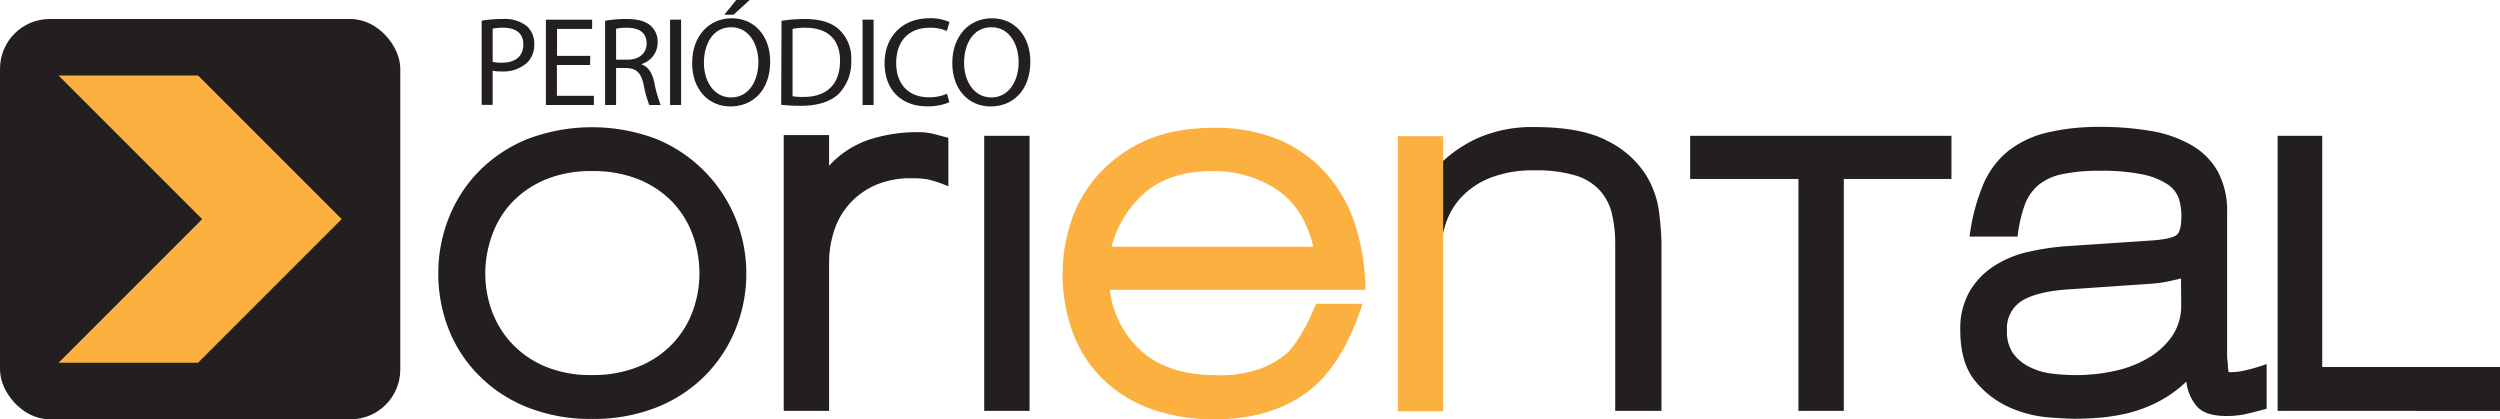
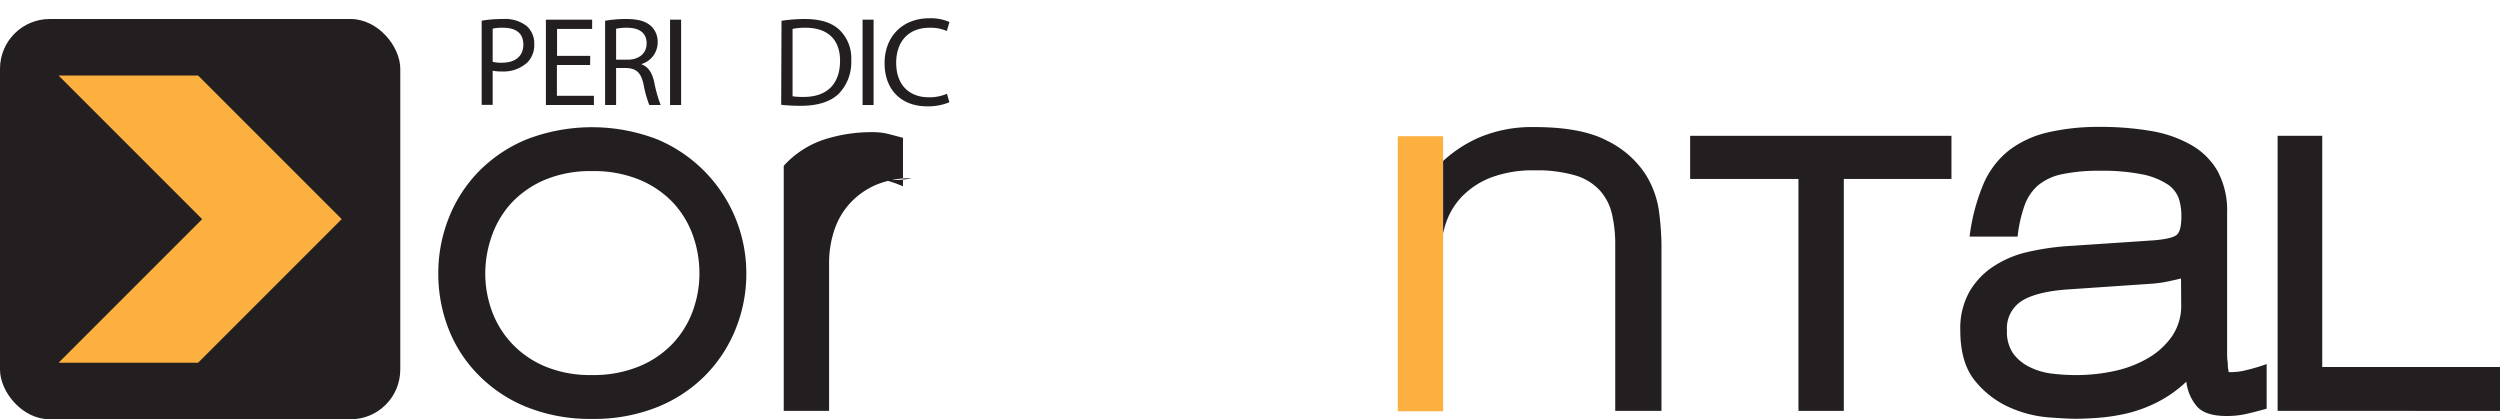
<svg xmlns="http://www.w3.org/2000/svg" viewBox="0 0 540.62 90.67">
  <defs>
    <style>.cls-1{fill:#231f20;}.cls-2{fill:#fbb040;}</style>
  </defs>
  <title>Asset 1</title>
  <g id="Layer_2" data-name="Layer 2">
    <g id="Layer_1-2" data-name="Layer 1">
      <rect class="cls-1" y="4.11" width="86.56" height="86.56" rx="10.75" />
      <polygon class="cls-2" points="12.67 78.44 42.84 78.44 73.89 47.39 42.84 16.34 12.67 16.34 43.72 47.39 12.67 78.44" />
-       <path class="cls-2" d="M240,62.67A21,21,0,0,0,246.92,76q5.78,5.14,16.22,5.14a25.8,25.8,0,0,0,9.65-1.5,19.49,19.49,0,0,0,5.85-3.56,25.84,25.84,0,0,0,3.17-4.59A19.93,19.93,0,0,0,283.15,69c.37-.84.87-2,1.5-3.32h10q-4.42,13.75-12.34,19.38t-19.62,5.61A40,40,0,0,1,249,88.46a29.1,29.1,0,0,1-10.36-6.33,27.48,27.48,0,0,1-6.57-10,36.83,36.83,0,0,1-2.29-13.37,36.12,36.12,0,0,1,1.58-10,28.43,28.43,0,0,1,5.38-10.12,30.21,30.21,0,0,1,10.12-7.84q6.33-3.15,15.82-3.16a35.37,35.37,0,0,1,13.77,2.53,28.31,28.31,0,0,1,10.2,7.2A30.81,30.81,0,0,1,293,48.43a48.54,48.54,0,0,1,2.29,14.24ZM262.19,37q-8.87,0-14.24,4.35a23.19,23.19,0,0,0-7.59,12H284q-2.06-8.55-8-12.42A24.68,24.68,0,0,0,262.19,37Z" />
      <path class="cls-1" d="M128,90.59A36.75,36.75,0,0,1,114,88.06a30.55,30.55,0,0,1-10.44-6.88A29.27,29.27,0,0,1,97,71.13a32.76,32.76,0,0,1-2.22-12A32.35,32.35,0,0,1,97,47.25a30.17,30.17,0,0,1,6.49-10.13,31.05,31.05,0,0,1,10.44-7,39.28,39.28,0,0,1,28.16,0,31.38,31.38,0,0,1,19.3,29,31.82,31.82,0,0,1-2.3,12,30.36,30.36,0,0,1-6.56,10.05,30.74,30.74,0,0,1-10.44,6.88A36.82,36.82,0,0,1,128,90.59ZM128,37a25.45,25.45,0,0,0-10.21,1.9,21.31,21.31,0,0,0-7.2,5A20.63,20.63,0,0,0,106.36,51a24.33,24.33,0,0,0-1.42,8.15,23.58,23.58,0,0,0,1.42,8.07,20.67,20.67,0,0,0,4.27,7,21,21,0,0,0,7.2,5A25.28,25.28,0,0,0,128,81.1a25.83,25.83,0,0,0,10.28-1.9,20.9,20.9,0,0,0,7.28-5,20.51,20.51,0,0,0,4.27-7,23.58,23.58,0,0,0,1.42-8.07A24.33,24.33,0,0,0,149.87,51a20.48,20.48,0,0,0-4.27-7.12,21.18,21.18,0,0,0-7.28-5A26,26,0,0,0,128,37Z" />
-       <path class="cls-1" d="M197.17,38.55a19.12,19.12,0,0,0-7.91,1.5,16.64,16.64,0,0,0-5.54,4,16.09,16.09,0,0,0-3.32,5.78,22.31,22.31,0,0,0-1.11,7.12V88.85h-9.81V29.21h9.81v6.65a20.41,20.41,0,0,1,8.54-5.62,33.31,33.31,0,0,1,10.76-1.66,14,14,0,0,1,2.61.23c.79.16,2.09.51,3.88,1V40.29a26.67,26.67,0,0,0-4.51-1.51A20.06,20.06,0,0,0,197.17,38.55Z" />
-       <path class="cls-1" d="M212.83,88.85V29.37h9.81V88.85Z" />
+       <path class="cls-1" d="M197.17,38.55a19.12,19.12,0,0,0-7.91,1.5,16.64,16.64,0,0,0-5.54,4,16.09,16.09,0,0,0-3.32,5.78,22.31,22.31,0,0,0-1.11,7.12V88.85h-9.81V29.21v6.65a20.41,20.41,0,0,1,8.54-5.62,33.31,33.31,0,0,1,10.76-1.66,14,14,0,0,1,2.61.23c.79.16,2.09.51,3.88,1V40.29a26.67,26.67,0,0,0-4.51-1.51A20.06,20.06,0,0,0,197.17,38.55Z" />
      <path class="cls-1" d="M398.72,38.7V88.85h-9.81V38.7H365.49V29.37H422V38.7Z" />
      <path class="cls-1" d="M481.93,80.47h.79a14.08,14.08,0,0,0,2.21-.24,42.8,42.8,0,0,0,5.23-1.5v9.65c-1.9.53-3.46.92-4.67,1.19a19.3,19.3,0,0,1-4,.39c-3.05,0-5.19-.69-6.4-2.06a10,10,0,0,1-2.3-5.37,26.63,26.63,0,0,1-6.09,4.35,30.09,30.09,0,0,1-6.48,2.45,40.86,40.86,0,0,1-6.25,1c-2,.16-3.75.23-5.22.23q-1.75,0-5.86-.31a25.78,25.78,0,0,1-8.3-2.14,20.06,20.06,0,0,1-7.44-5.69q-3.24-3.89-3.24-11a16.14,16.14,0,0,1,2-8.38,16.41,16.41,0,0,1,5.22-5.46,22.62,22.62,0,0,1,7.35-3.09,55.66,55.66,0,0,1,8.39-1.26l19-1.27c2.43-.21,4-.57,4.75-1.1s1.1-1.9,1.1-4.12a12.4,12.4,0,0,0-.55-3.79,6.17,6.17,0,0,0-2.45-3.09,15.42,15.42,0,0,0-5.38-2.14,43.41,43.41,0,0,0-9.18-.79,38.39,38.39,0,0,0-8.14.72,11.9,11.9,0,0,0-5.22,2.37,10.34,10.34,0,0,0-3,4.43,29.57,29.57,0,0,0-1.5,6.72H425.92a42.72,42.72,0,0,1,3-11.39,18.63,18.63,0,0,1,5.54-7.28,22,22,0,0,1,8.38-3.87,48.83,48.83,0,0,1,11.39-1.19,64.09,64.09,0,0,1,10.84.87,26.36,26.36,0,0,1,8.7,3A15.24,15.24,0,0,1,479.55,37a18.05,18.05,0,0,1,2.06,9.1V76.67a10.2,10.2,0,0,0,.08,1.35,8.76,8.76,0,0,1,.08,1.18,2.34,2.34,0,0,0,.08.64A2.72,2.72,0,0,1,481.93,80.47ZM471.64,60.22q-1.26.31-2.76.63a27.52,27.52,0,0,1-3.25.48l-18.5,1.26q-6.81.48-10,2.53A7,7,0,0,0,434,71.45a8.23,8.23,0,0,0,1.35,5,9.62,9.62,0,0,0,3.56,2.92,14.5,14.5,0,0,0,4.82,1.42,42.25,42.25,0,0,0,5.3.32,38.58,38.58,0,0,0,8.15-.87,24.51,24.51,0,0,0,7.28-2.77,16.15,16.15,0,0,0,5.22-4.74,11.62,11.62,0,0,0,2-6.8Z" />
      <path class="cls-1" d="M492.53,88.85V29.37h9.65v50h38.44v9.49Z" />
      <path class="cls-2" d="M302.27,88.93V29.45h9.8V88.93Z" />
      <path class="cls-1" d="M358.78,45.9a20.11,20.11,0,0,0-3-8.3,20.73,20.73,0,0,0-8.15-7.12q-5.61-3-15.74-3a29.27,29.27,0,0,0-11.95,2.22,27.81,27.81,0,0,0-7.87,5.12V50.5a19.52,19.52,0,0,1,.68-2.46,15.32,15.32,0,0,1,3.56-5.7,17.49,17.49,0,0,1,6.25-4,25.48,25.48,0,0,1,9.33-1.5,29.28,29.28,0,0,1,8.78,1.1,11.71,11.71,0,0,1,5.3,3.25,11.5,11.5,0,0,1,2.61,5.06,28.81,28.81,0,0,1,.71,6.72V88.85h10V52.63A62.22,62.22,0,0,0,358.78,45.9Z" />
      <path class="cls-1" d="M104.16,4.47a26.6,26.6,0,0,1,4.57-.36,7.61,7.61,0,0,1,5.18,1.53,5,5,0,0,1,1.62,3.87,5.39,5.39,0,0,1-1.43,3.94,7.61,7.61,0,0,1-5.64,2,8.66,8.66,0,0,1-1.92-.16v7.39h-2.38Zm2.38,8.9a7.86,7.86,0,0,0,2,.19c2.88,0,4.63-1.39,4.63-3.94S111.42,6,108.79,6a10,10,0,0,0-2.25.19Z" />
      <path class="cls-1" d="M127.61,14.06h-7.18v6.65h8v2H118.05V4.25h10v2h-7.59v5.83h7.18Z" />
      <path class="cls-1" d="M130.85,4.49a25.36,25.36,0,0,1,4.57-.38c2.55,0,4.19.47,5.35,1.51a4.59,4.59,0,0,1,1.45,3.5,4.87,4.87,0,0,1-3.48,4.72v.08c1.42.49,2.27,1.81,2.71,3.73a29.52,29.52,0,0,0,1.42,5.06h-2.46a24.08,24.08,0,0,1-1.23-4.41c-.55-2.55-1.54-3.5-3.7-3.59h-2.25v8h-2.38Zm2.38,8.42h2.44c2.55,0,4.16-1.4,4.16-3.51C139.83,7,138.11,6,135.59,6a10.54,10.54,0,0,0-2.36.21Z" />
      <path class="cls-1" d="M147.29,4.25V22.71H144.9V4.25Z" />
-       <path class="cls-1" d="M166.55,13.29c0,6.36-3.86,9.73-8.58,9.73-4.87,0-8.3-3.79-8.3-9.37,0-5.87,3.65-9.7,8.58-9.7S166.55,7.81,166.55,13.29Zm-14.33.3c0,3.95,2.14,7.48,5.89,7.48S164,17.59,164,13.4c0-3.67-1.92-7.51-5.89-7.51S152.22,9.54,152.22,13.59ZM162.11,0l-3.48,3.18h-2L159.21,0Z" />
      <path class="cls-1" d="M169,4.49A34.07,34.07,0,0,1,174,4.11c3.43,0,5.86.79,7.48,2.3a8.5,8.5,0,0,1,2.6,6.63,9.78,9.78,0,0,1-2.65,7.18c-1.73,1.73-4.58,2.66-8.17,2.66a37.81,37.81,0,0,1-4.33-.22Zm2.39,16.33a14.94,14.94,0,0,0,2.41.14c5.09,0,7.86-2.85,7.86-7.84,0-4.35-2.44-7.12-7.48-7.12a13.26,13.26,0,0,0-2.79.25Z" />
      <path class="cls-1" d="M188.91,4.25V22.71h-2.38V4.25Z" />
      <path class="cls-1" d="M205.3,22.11a11.81,11.81,0,0,1-4.88.88c-5.21,0-9.13-3.29-9.13-9.34,0-5.79,3.92-9.7,9.65-9.7a9.87,9.87,0,0,1,4.38.82l-.57,1.94A8.69,8.69,0,0,0,201,6c-4.33,0-7.2,2.76-7.2,7.61,0,4.52,2.6,7.43,7.09,7.43a9.48,9.48,0,0,0,3.89-.77Z" />
-       <path class="cls-1" d="M222.81,13.29c0,6.36-3.87,9.73-8.58,9.73-4.88,0-8.3-3.79-8.3-9.37,0-5.87,3.64-9.7,8.57-9.7S222.81,7.81,222.81,13.29Zm-14.33.3c0,3.95,2.13,7.48,5.89,7.48s5.91-3.48,5.91-7.67c0-3.67-1.91-7.51-5.89-7.51S208.48,9.54,208.48,13.59Z" />
    </g>
  </g>
</svg>